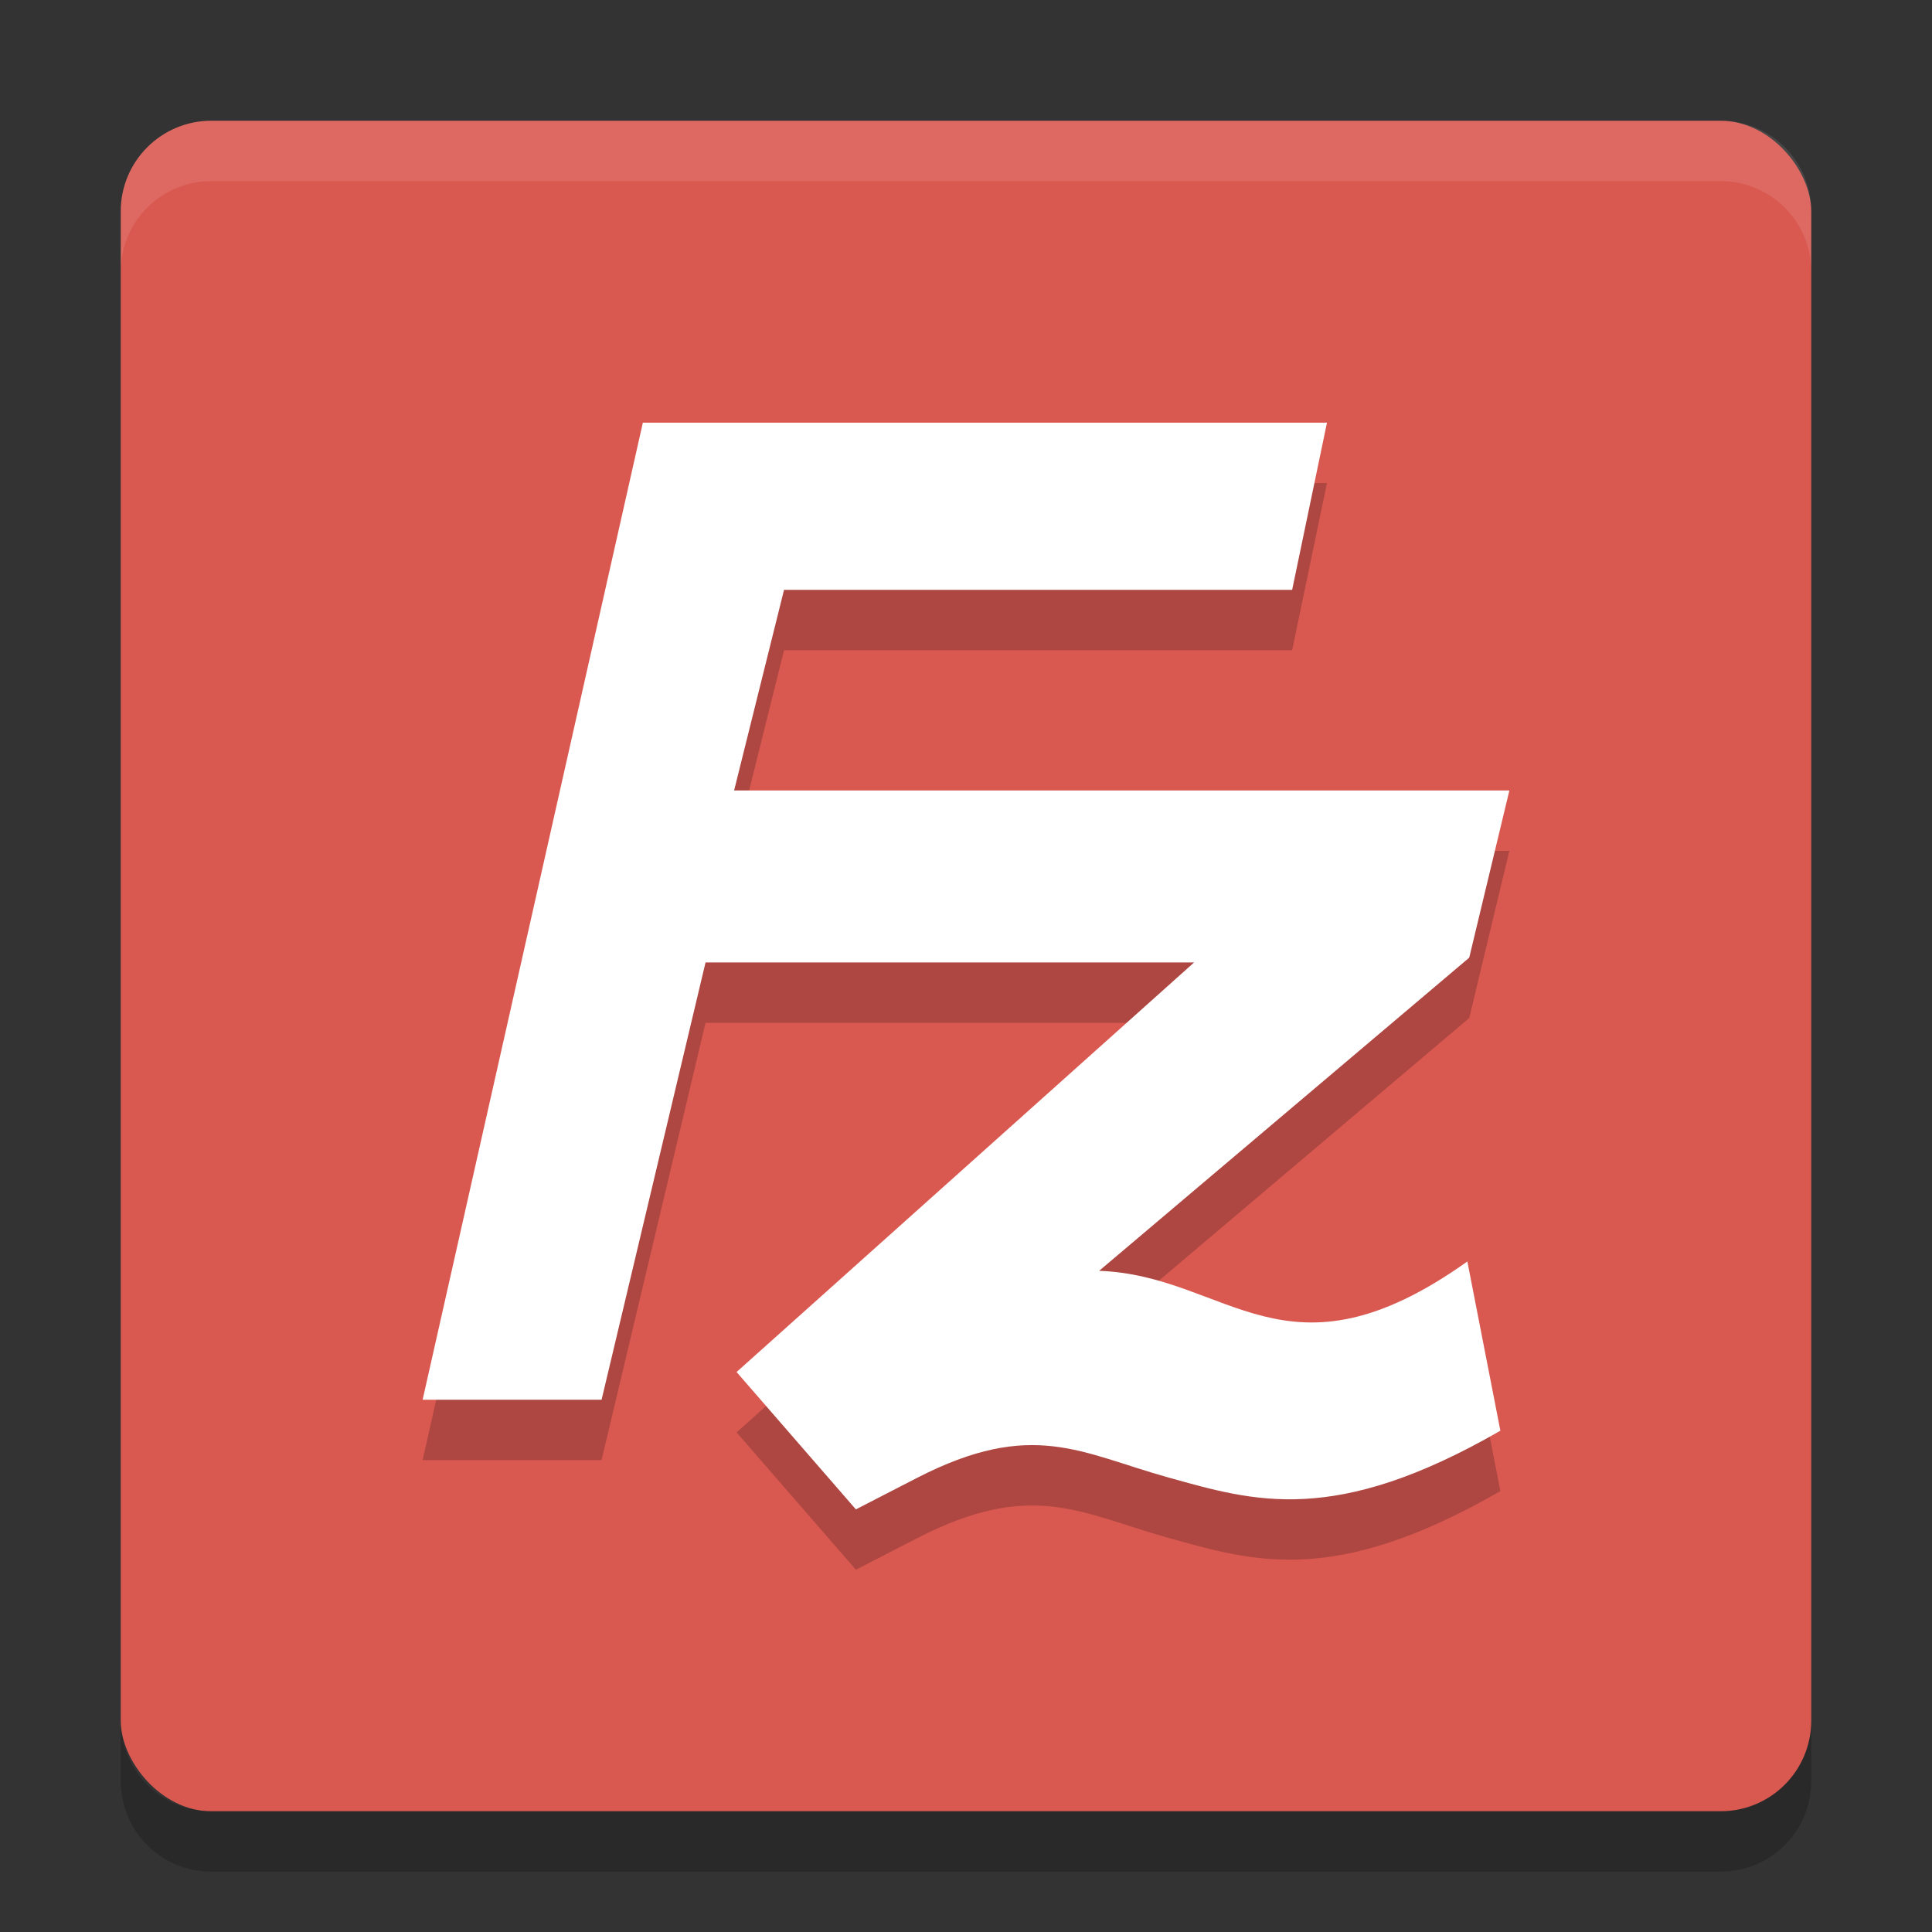
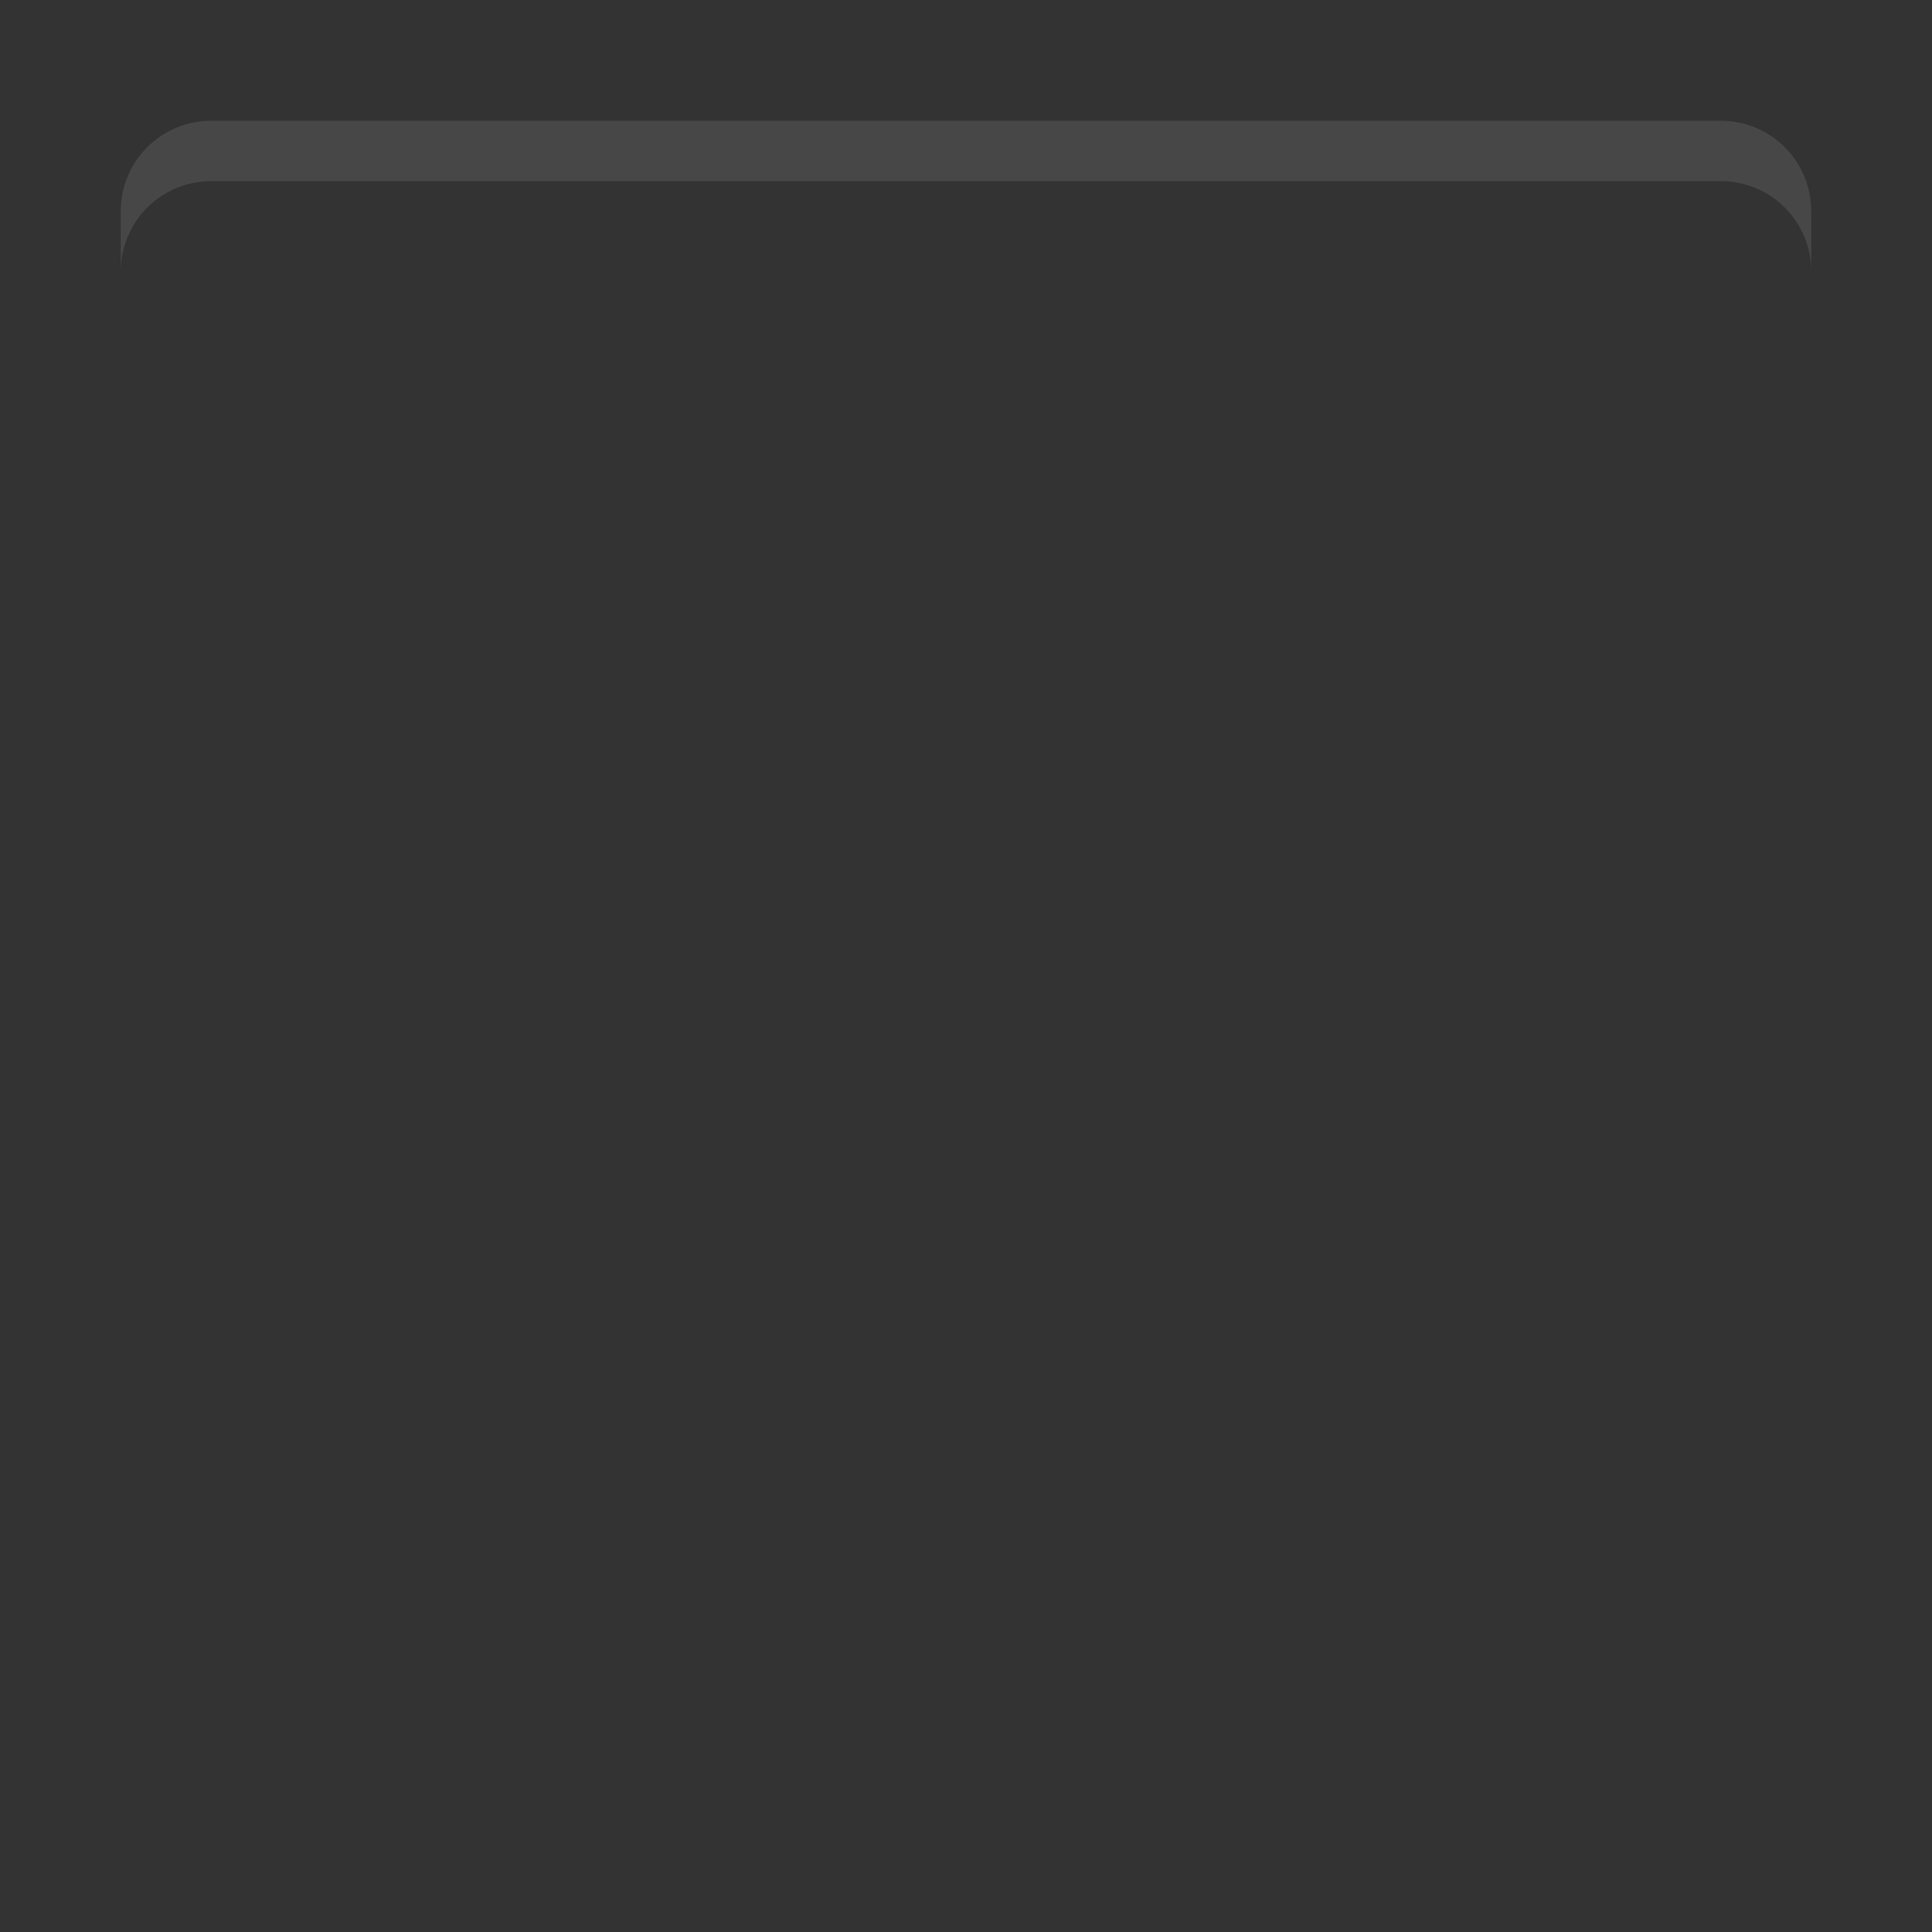
<svg xmlns="http://www.w3.org/2000/svg" width="32" height="32" version="1">
  <rect width="100%" height="100%" fill="#333333" stroke="none" />
-   <rect fill="#d95951" width="28" height="28" x="2" y="2" rx="1.5" ry="1.5" />
  <path fill="#fff" opacity=".1" d="m3.5 2c-0.831 0-1.5 0.669-1.5 1.5v1c0-0.831 0.669-1.5 1.5-1.5h25c0.831 0 1.5 0.669 1.5 1.5v-1c0-0.831-0.669-1.5-1.5-1.5h-25z" />
-   <path opacity=".2" d="m10.648 8-3.648 16.184h2.964l1.722-7.243h8.092l-7.578 6.784 1.976 2.275 1.012-0.521c1.913-0.984 2.716-0.409 4.168-0.006 1.412 0.392 2.74 0.811 5.495-0.776l-0.547-2.803c-3.006 2.138-3.958 0.23-6.099 0.155l6.13-5.187 0.665-2.769h-12.841l0.827-3.323h8.416l0.577-2.769h-11.331z" />
-   <path fill="#fff" d="m10.648 7-3.648 16.184h2.964l1.722-7.243h8.092l-7.578 6.784 1.976 2.275 1.012-0.521c1.913-0.984 2.716-0.409 4.168-0.006 1.412 0.392 2.74 0.811 5.495-0.776l-0.547-2.803c-3.006 2.138-3.958 0.23-6.099 0.155l6.13-5.187 0.665-2.769h-12.841l0.827-3.323h8.416l0.577-2.769h-11.331z" />
-   <path opacity=".2" d="m2 28.5v1c0 0.831 0.669 1.5 1.5 1.5h25c0.831 0 1.5-0.669 1.5-1.5v-1c0 0.831-0.669 1.5-1.5 1.5h-25c-0.831 0-1.5-0.669-1.5-1.5z" />
</svg>